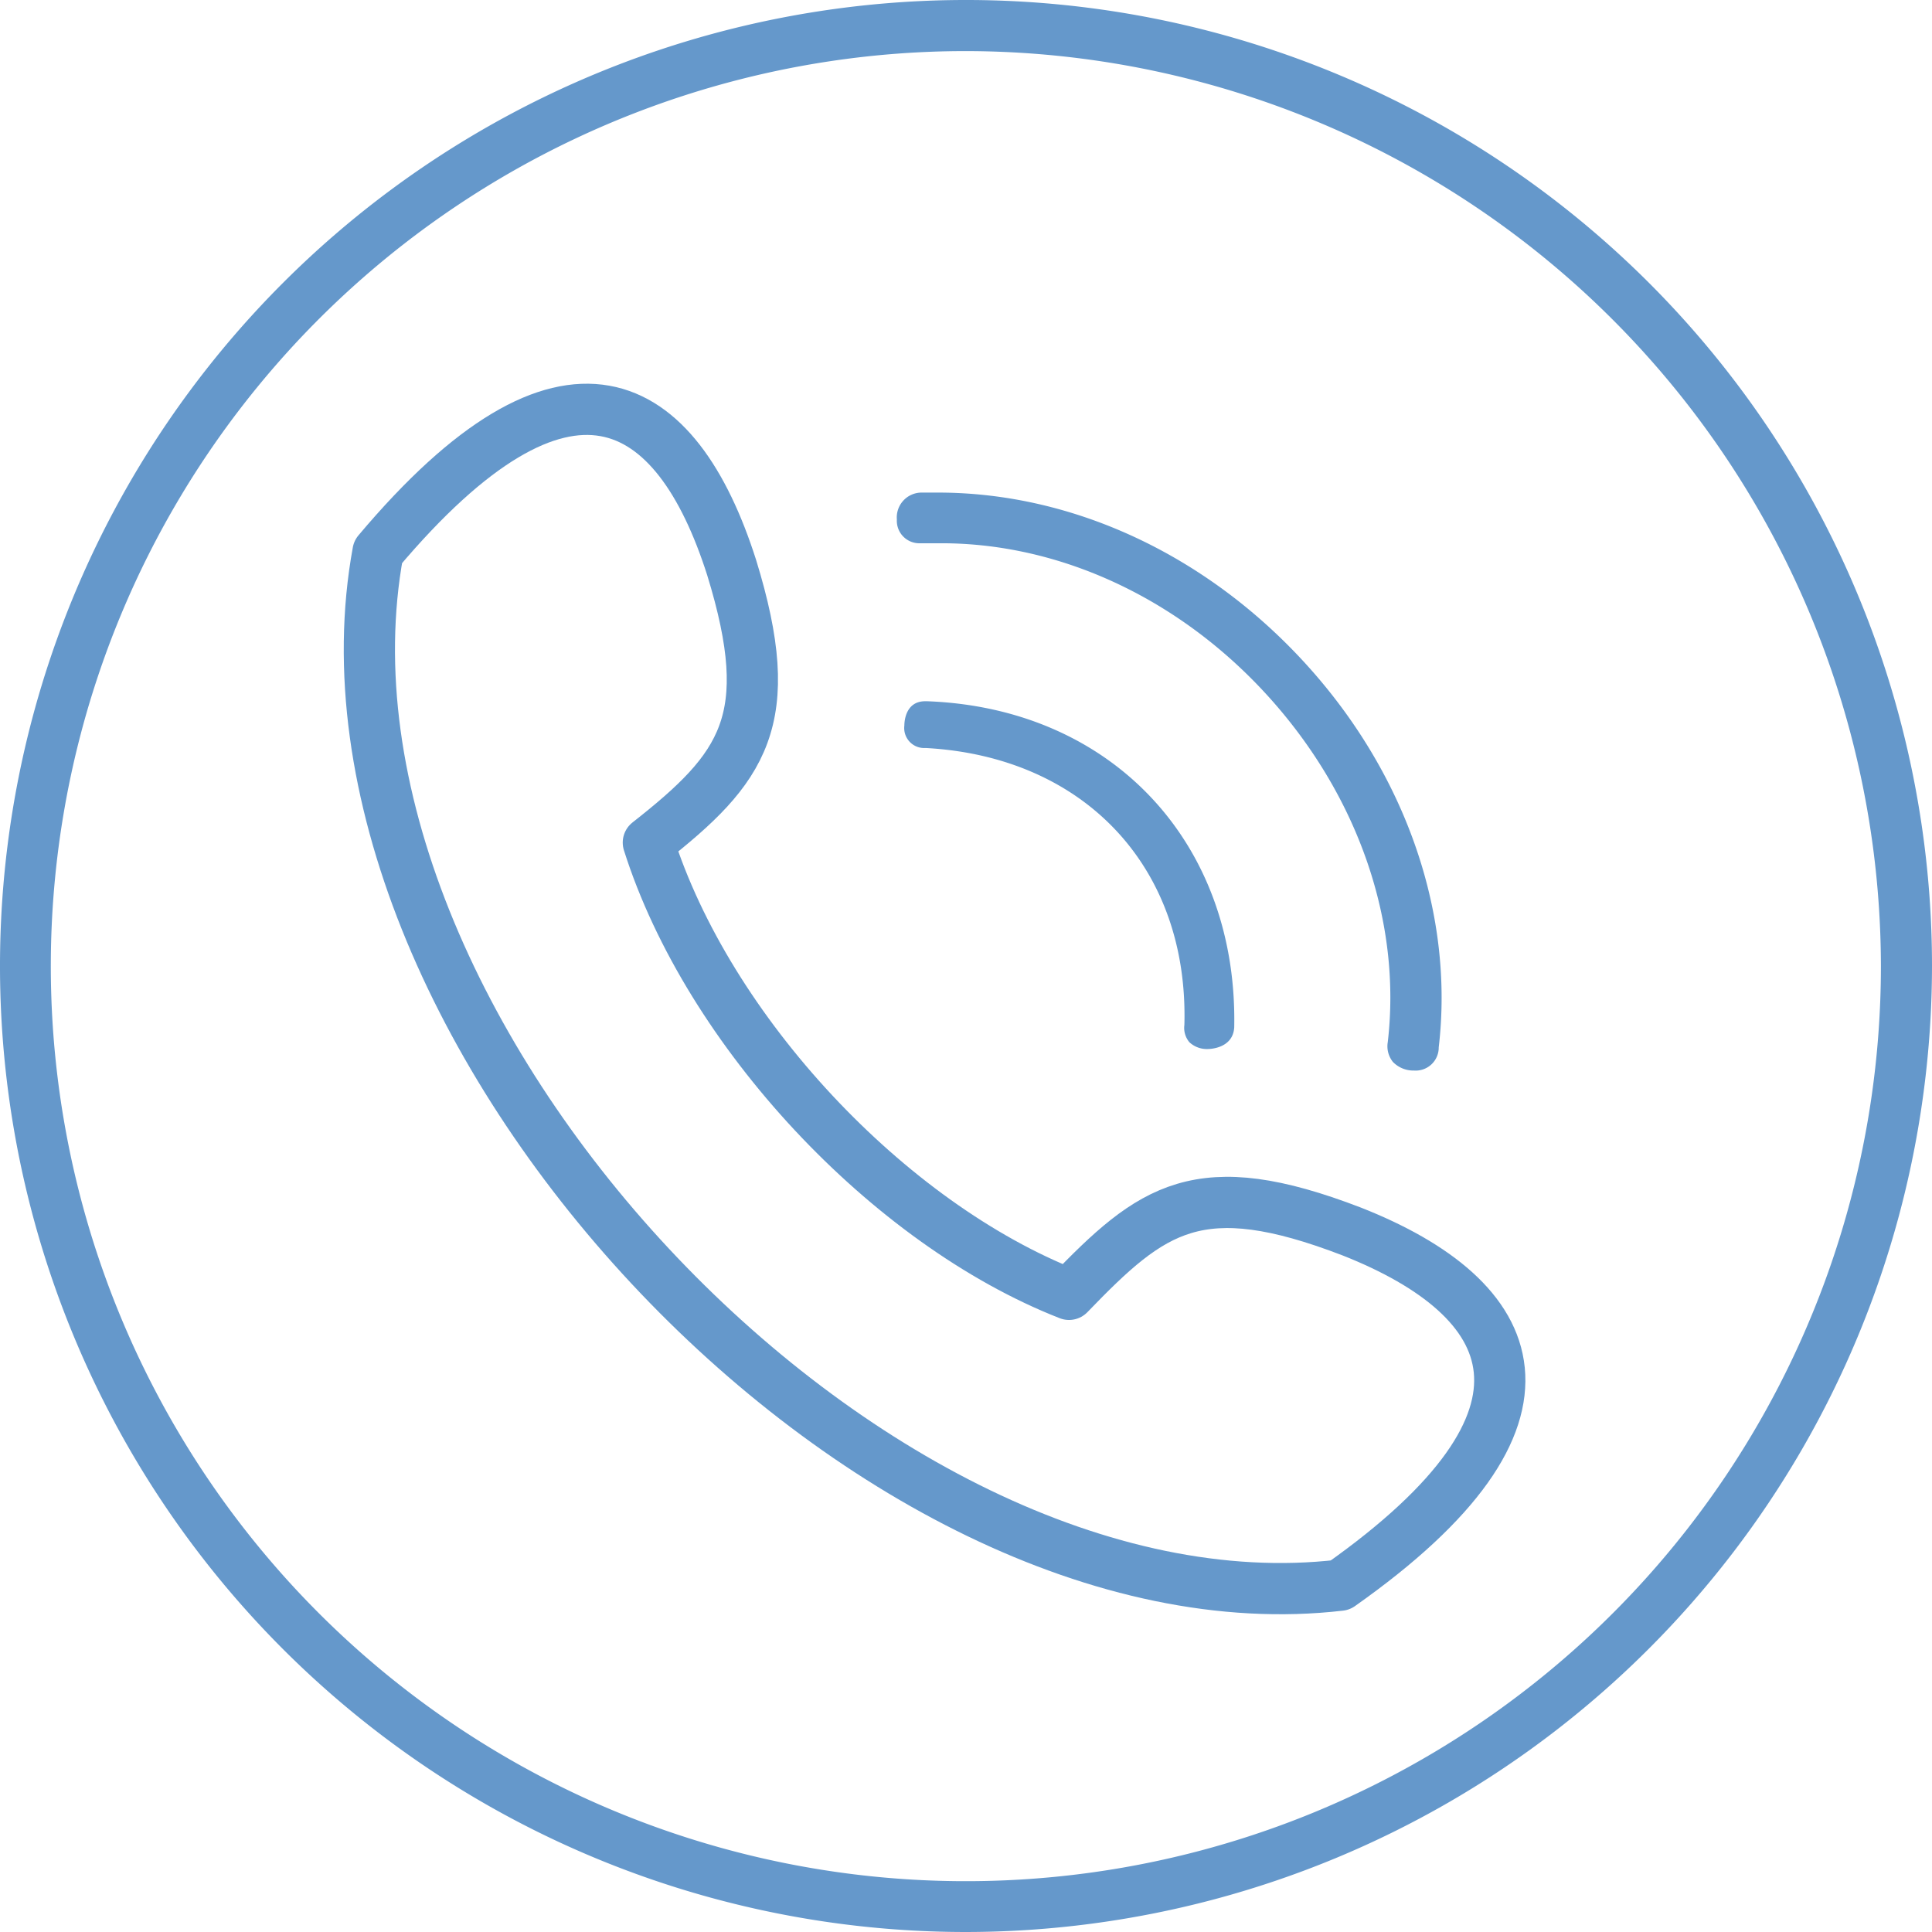
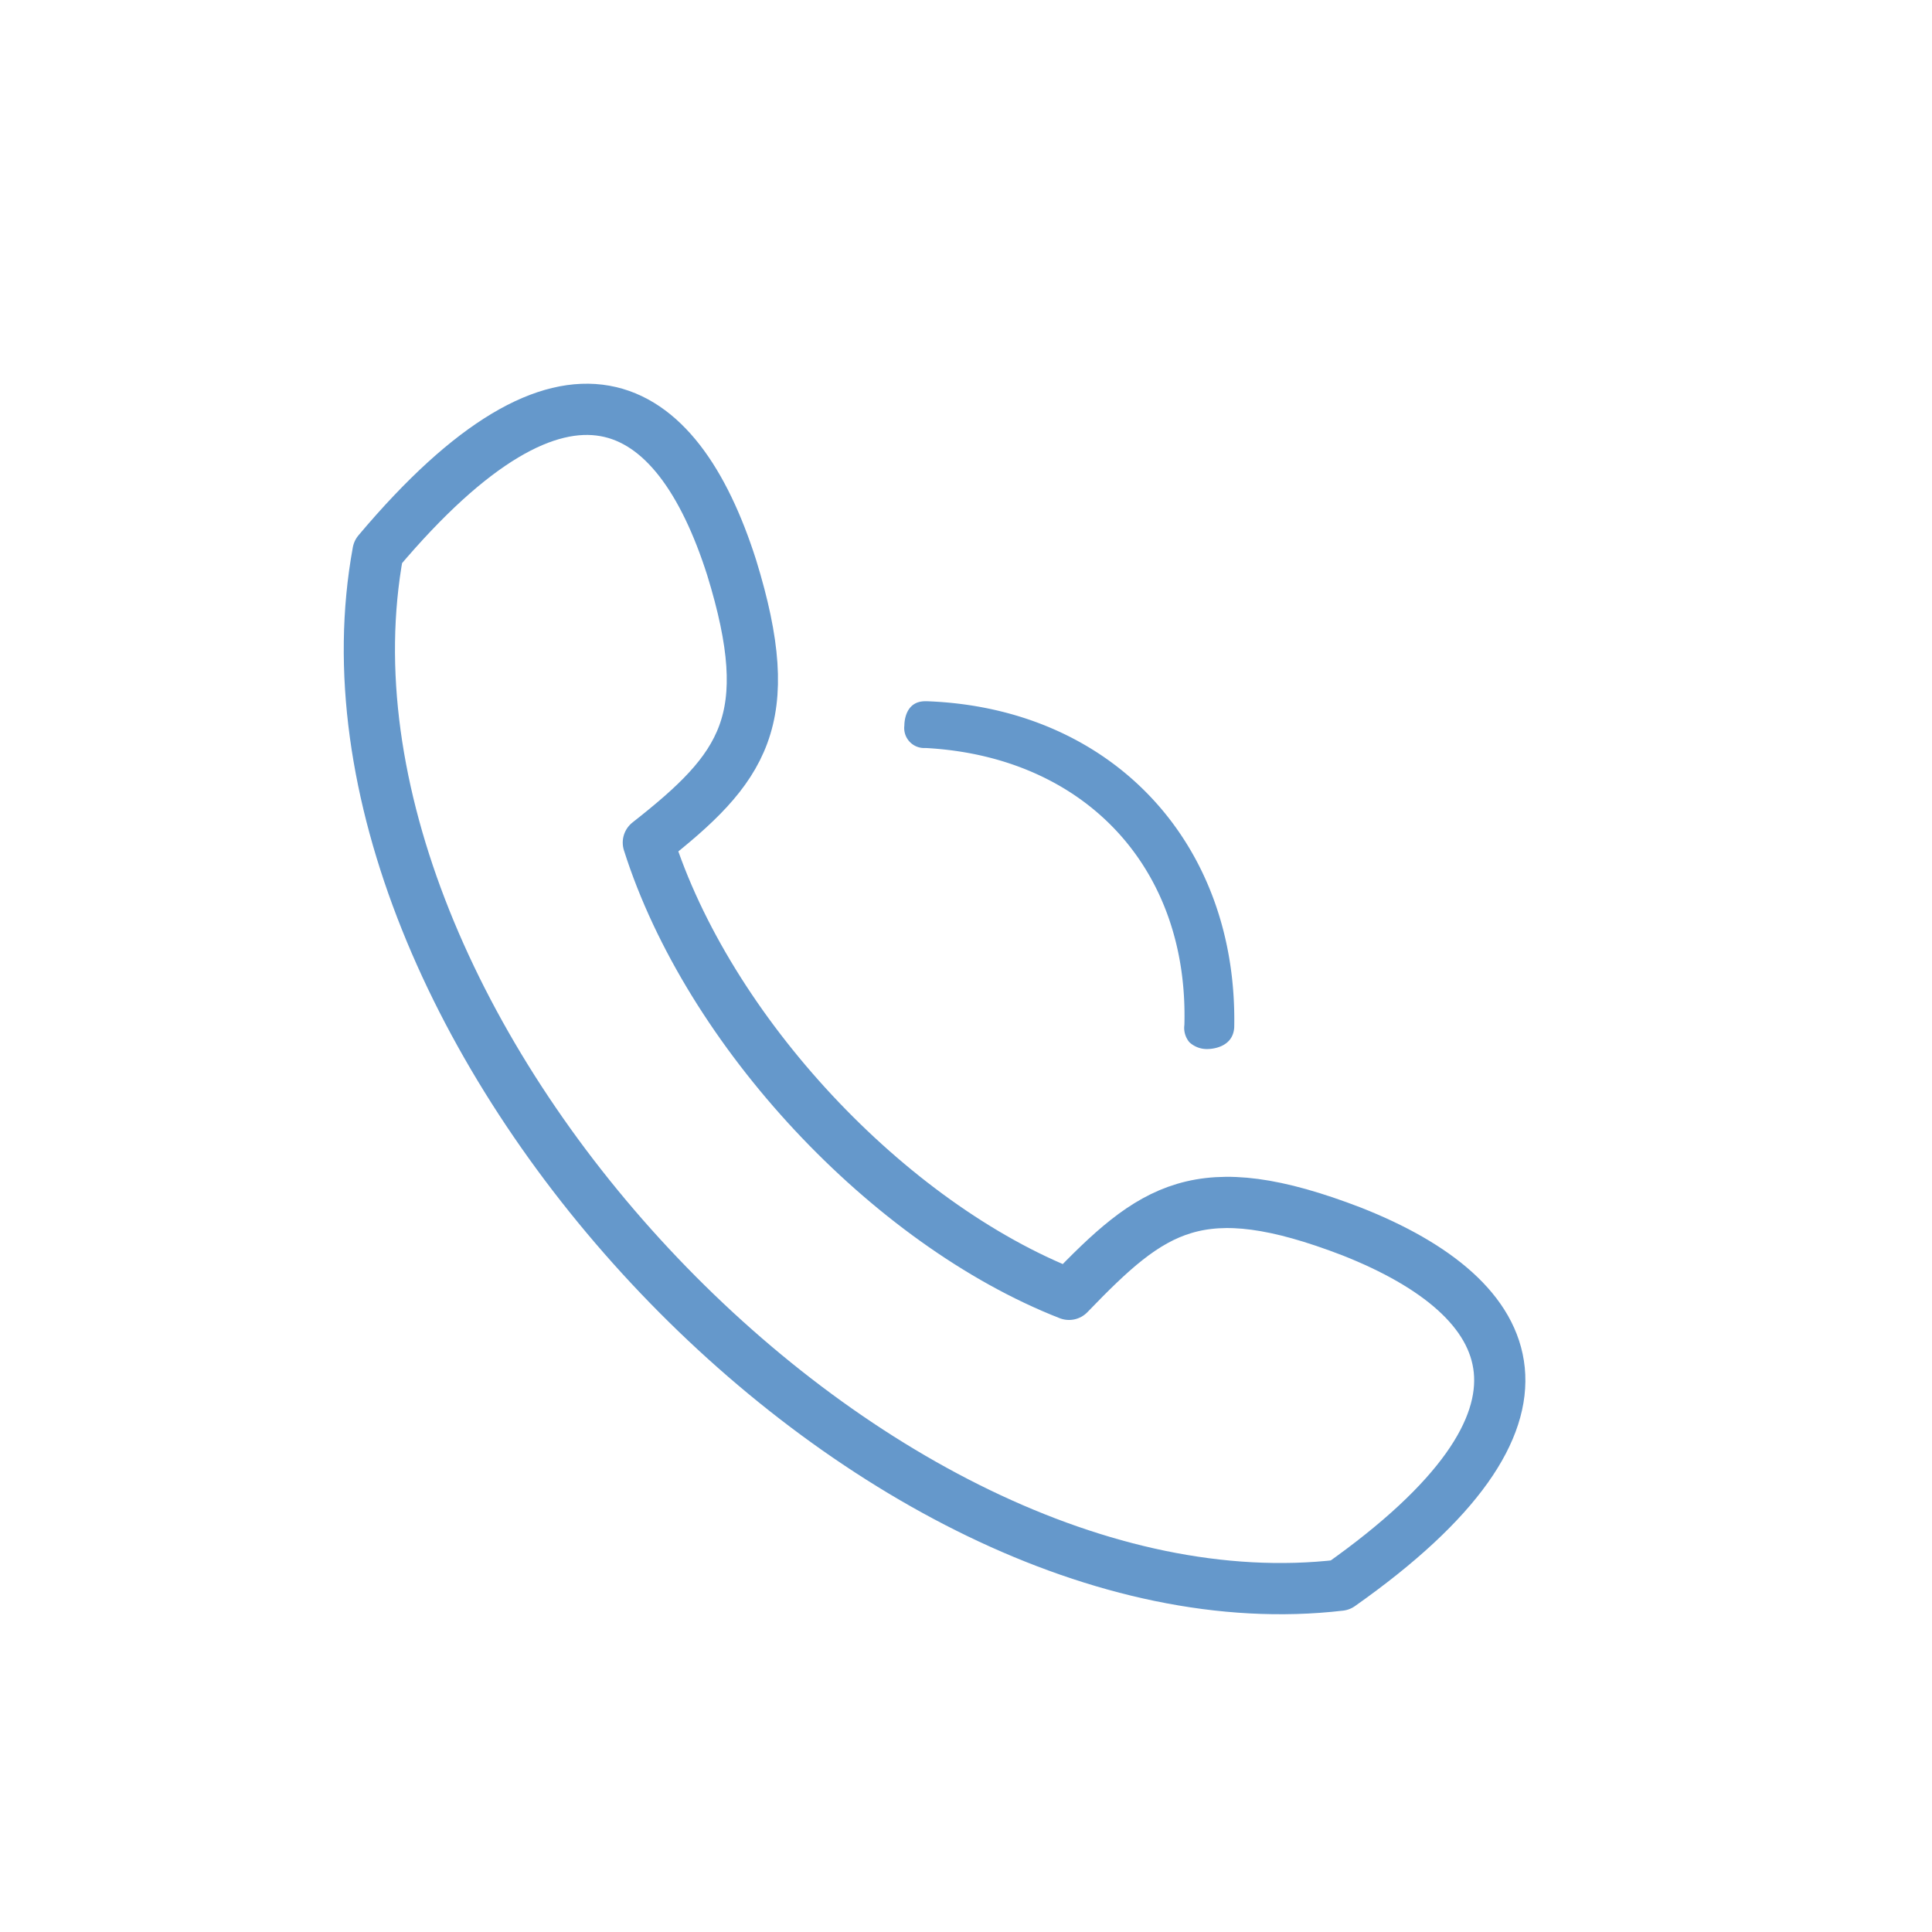
<svg xmlns="http://www.w3.org/2000/svg" viewBox="0 0 139.16 139.16">
  <defs>
    <style>.cls-1,.cls-3{fill:#6598cb;}.cls-2{fill:none;stroke:#6598cb;stroke-linecap:round;stroke-linejoin:round;stroke-width:3.69px;}.cls-2,.cls-3{fill-rule:evenodd;}</style>
  </defs>
  <g id="Layer_2" data-name="Layer 2">
    <g id="Layer_1-2" data-name="Layer 1">
-       <path class="cls-1" d="M69.58,139.16a69.58,69.58,0,1,1,69.58-69.58A69.65,69.65,0,0,1,69.58,139.16Zm0-135.48a65.91,65.91,0,1,0,65.9,65.9A66,66,0,0,0,69.58,3.68Z" />
      <path class="cls-2" d="M27.23,39.75c13.58-16.13,21.5-11.32,25.47,1.13,3.39,11,.85,14.43-6,19.81C51,74.27,64,88.14,77,93.23c6-6.22,9.34-8.77,20.38-4.52,12.17,4.81,16.41,13.3-.85,25.47C62.6,118.14,21,73.71,27.23,39.75Z" />
-       <path class="cls-3" d="M101.85,77.11a2.05,2.05,0,0,1-1.52-.62,1.8,1.8,0,0,1-.37-1.43c1-8.58-2.08-17.58-8.42-24.69s-15-11.24-23.73-11.24c-.45,0-.89,0-1.34,0h-.18a1.62,1.62,0,0,1-1.69-1.71,1.79,1.79,0,0,1,1.79-1.94c.37,0,.77,0,1.17,0,9.86,0,19.62,4.62,26.8,12.68,7,7.86,10.38,17.81,9.27,27.28A1.66,1.66,0,0,1,101.85,77.11Z" />
      <path class="cls-3" d="M87,75.56a1.84,1.84,0,0,1-1.33-.49,1.61,1.61,0,0,1-.36-1.25c.31-11.31-7.16-19.3-18.59-19.94h-.11a1.44,1.44,0,0,1-1.47-1.62c0-.29.08-1.75,1.5-1.75h.14C80.06,51,89.16,60.68,88.9,74,88.81,75.52,87.14,75.56,87,75.56Z" />
    </g>
  </g>
</svg>